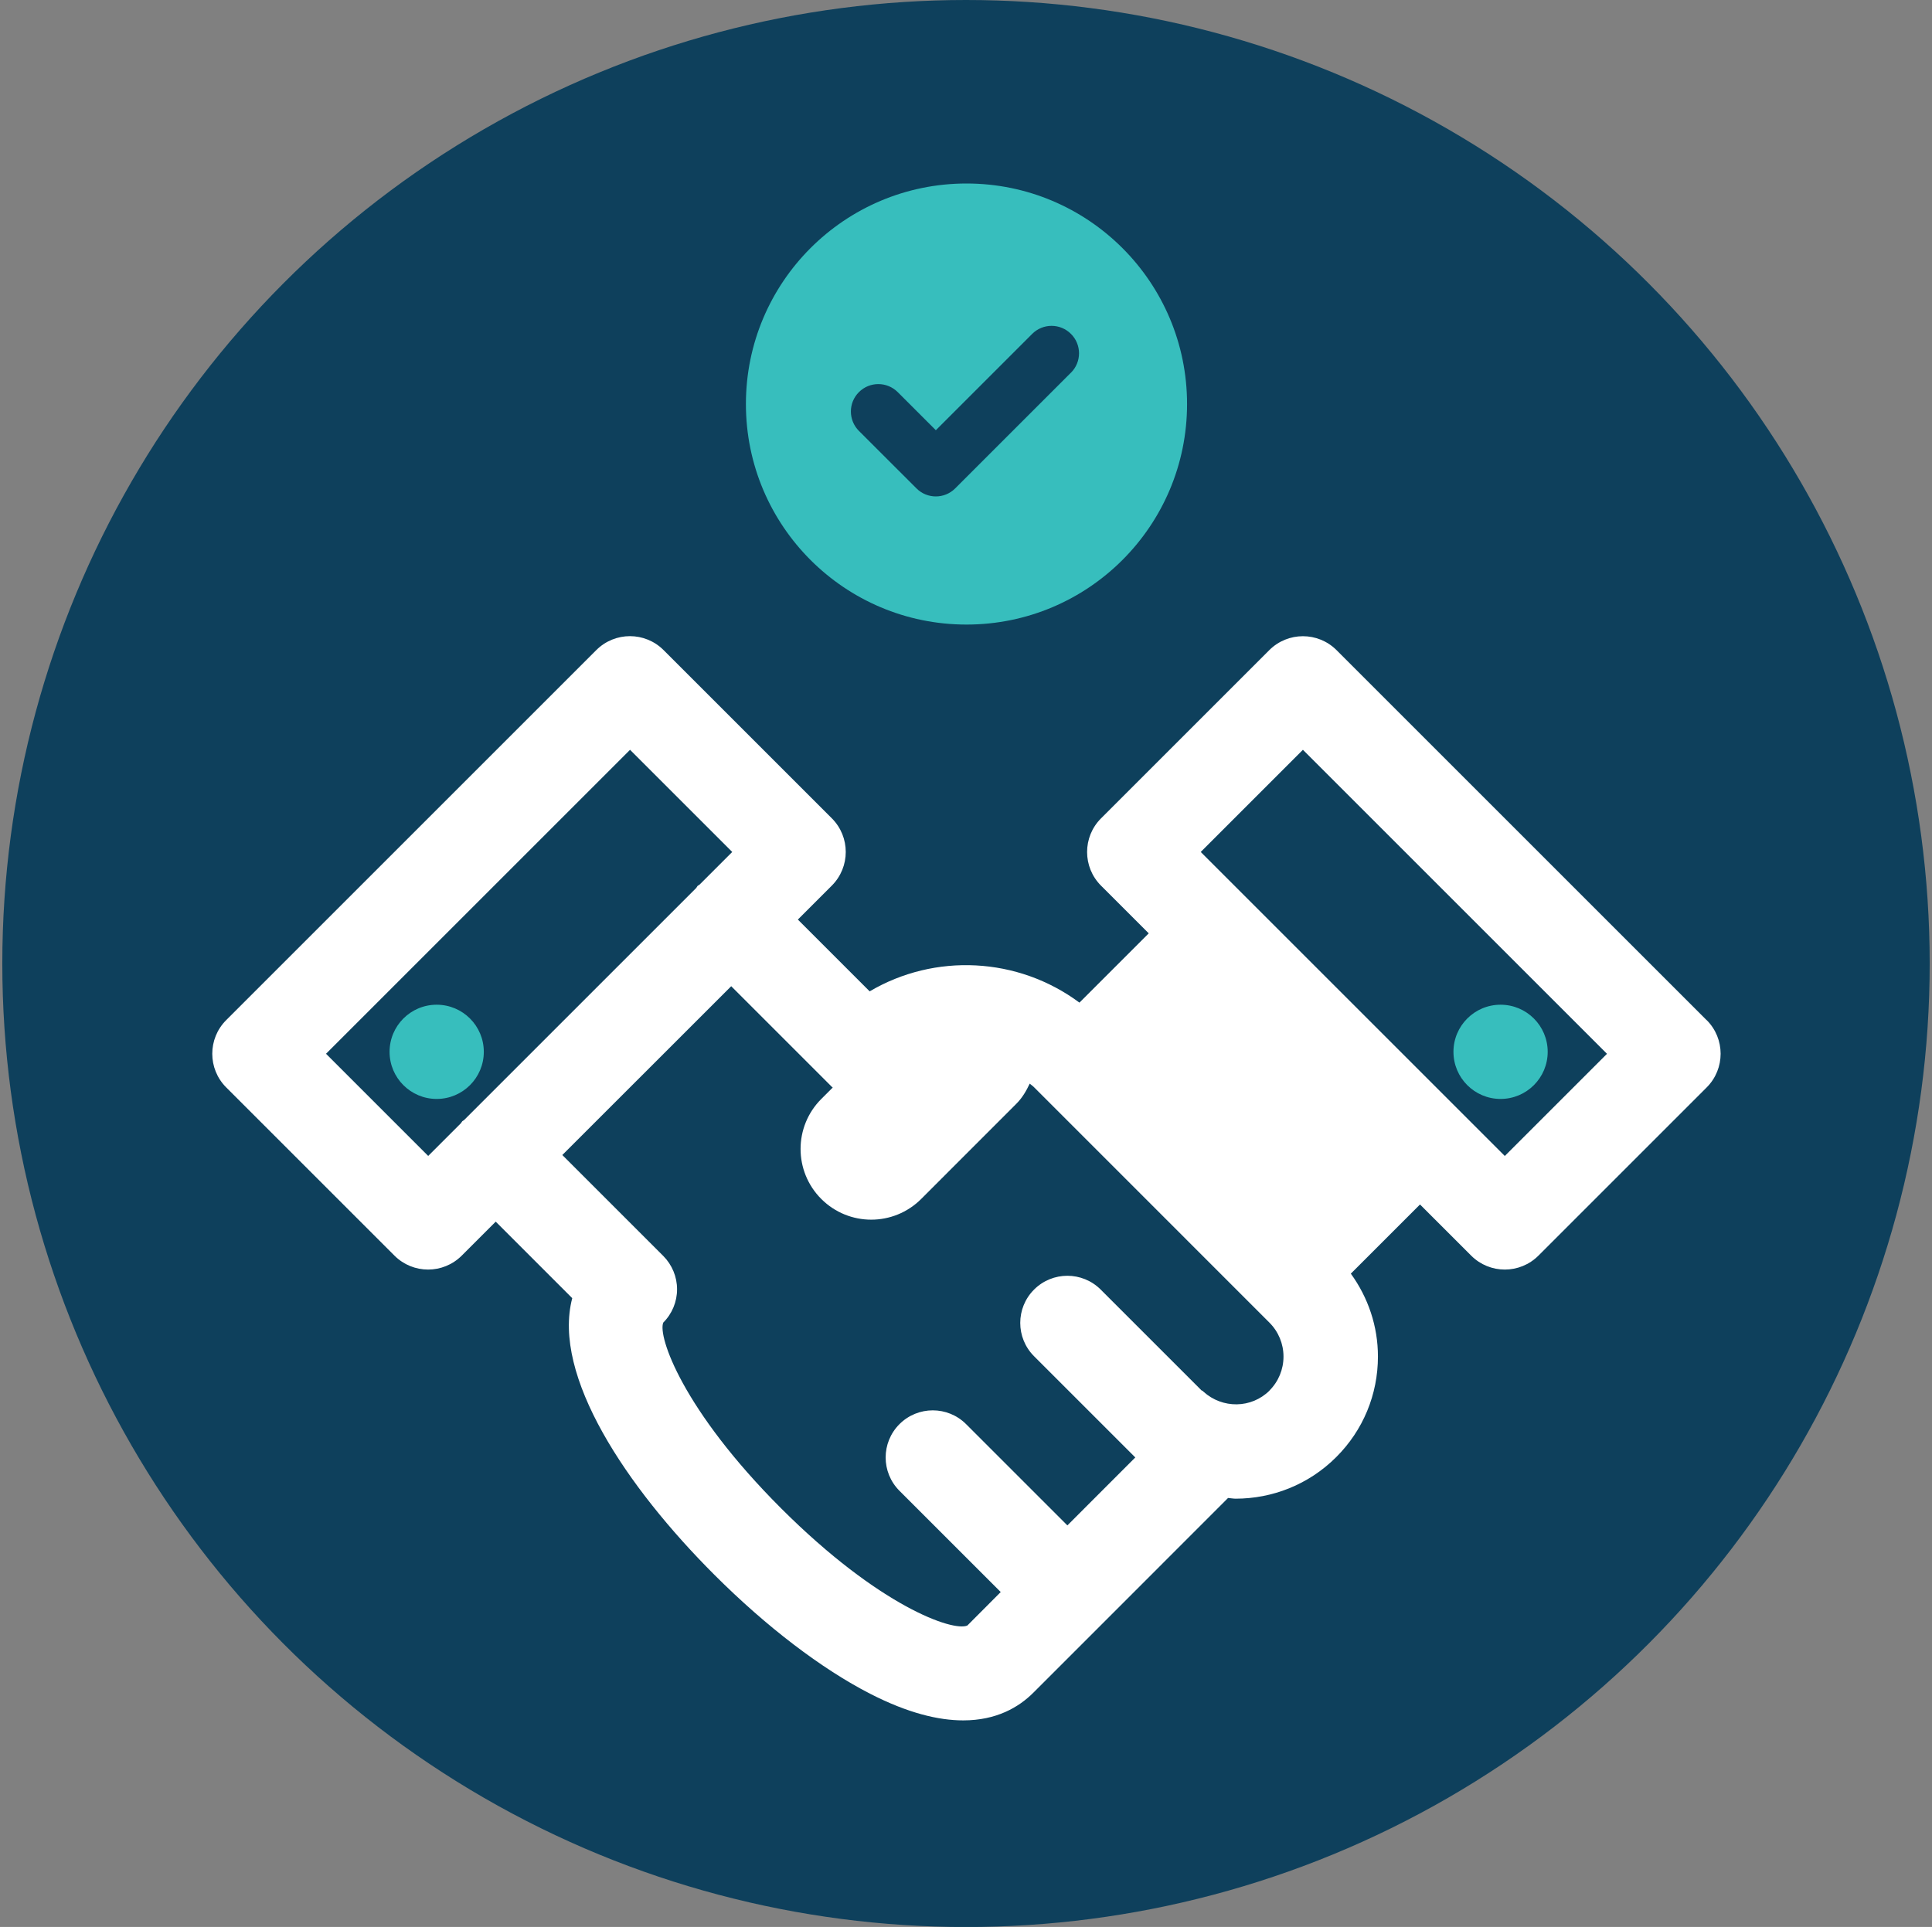
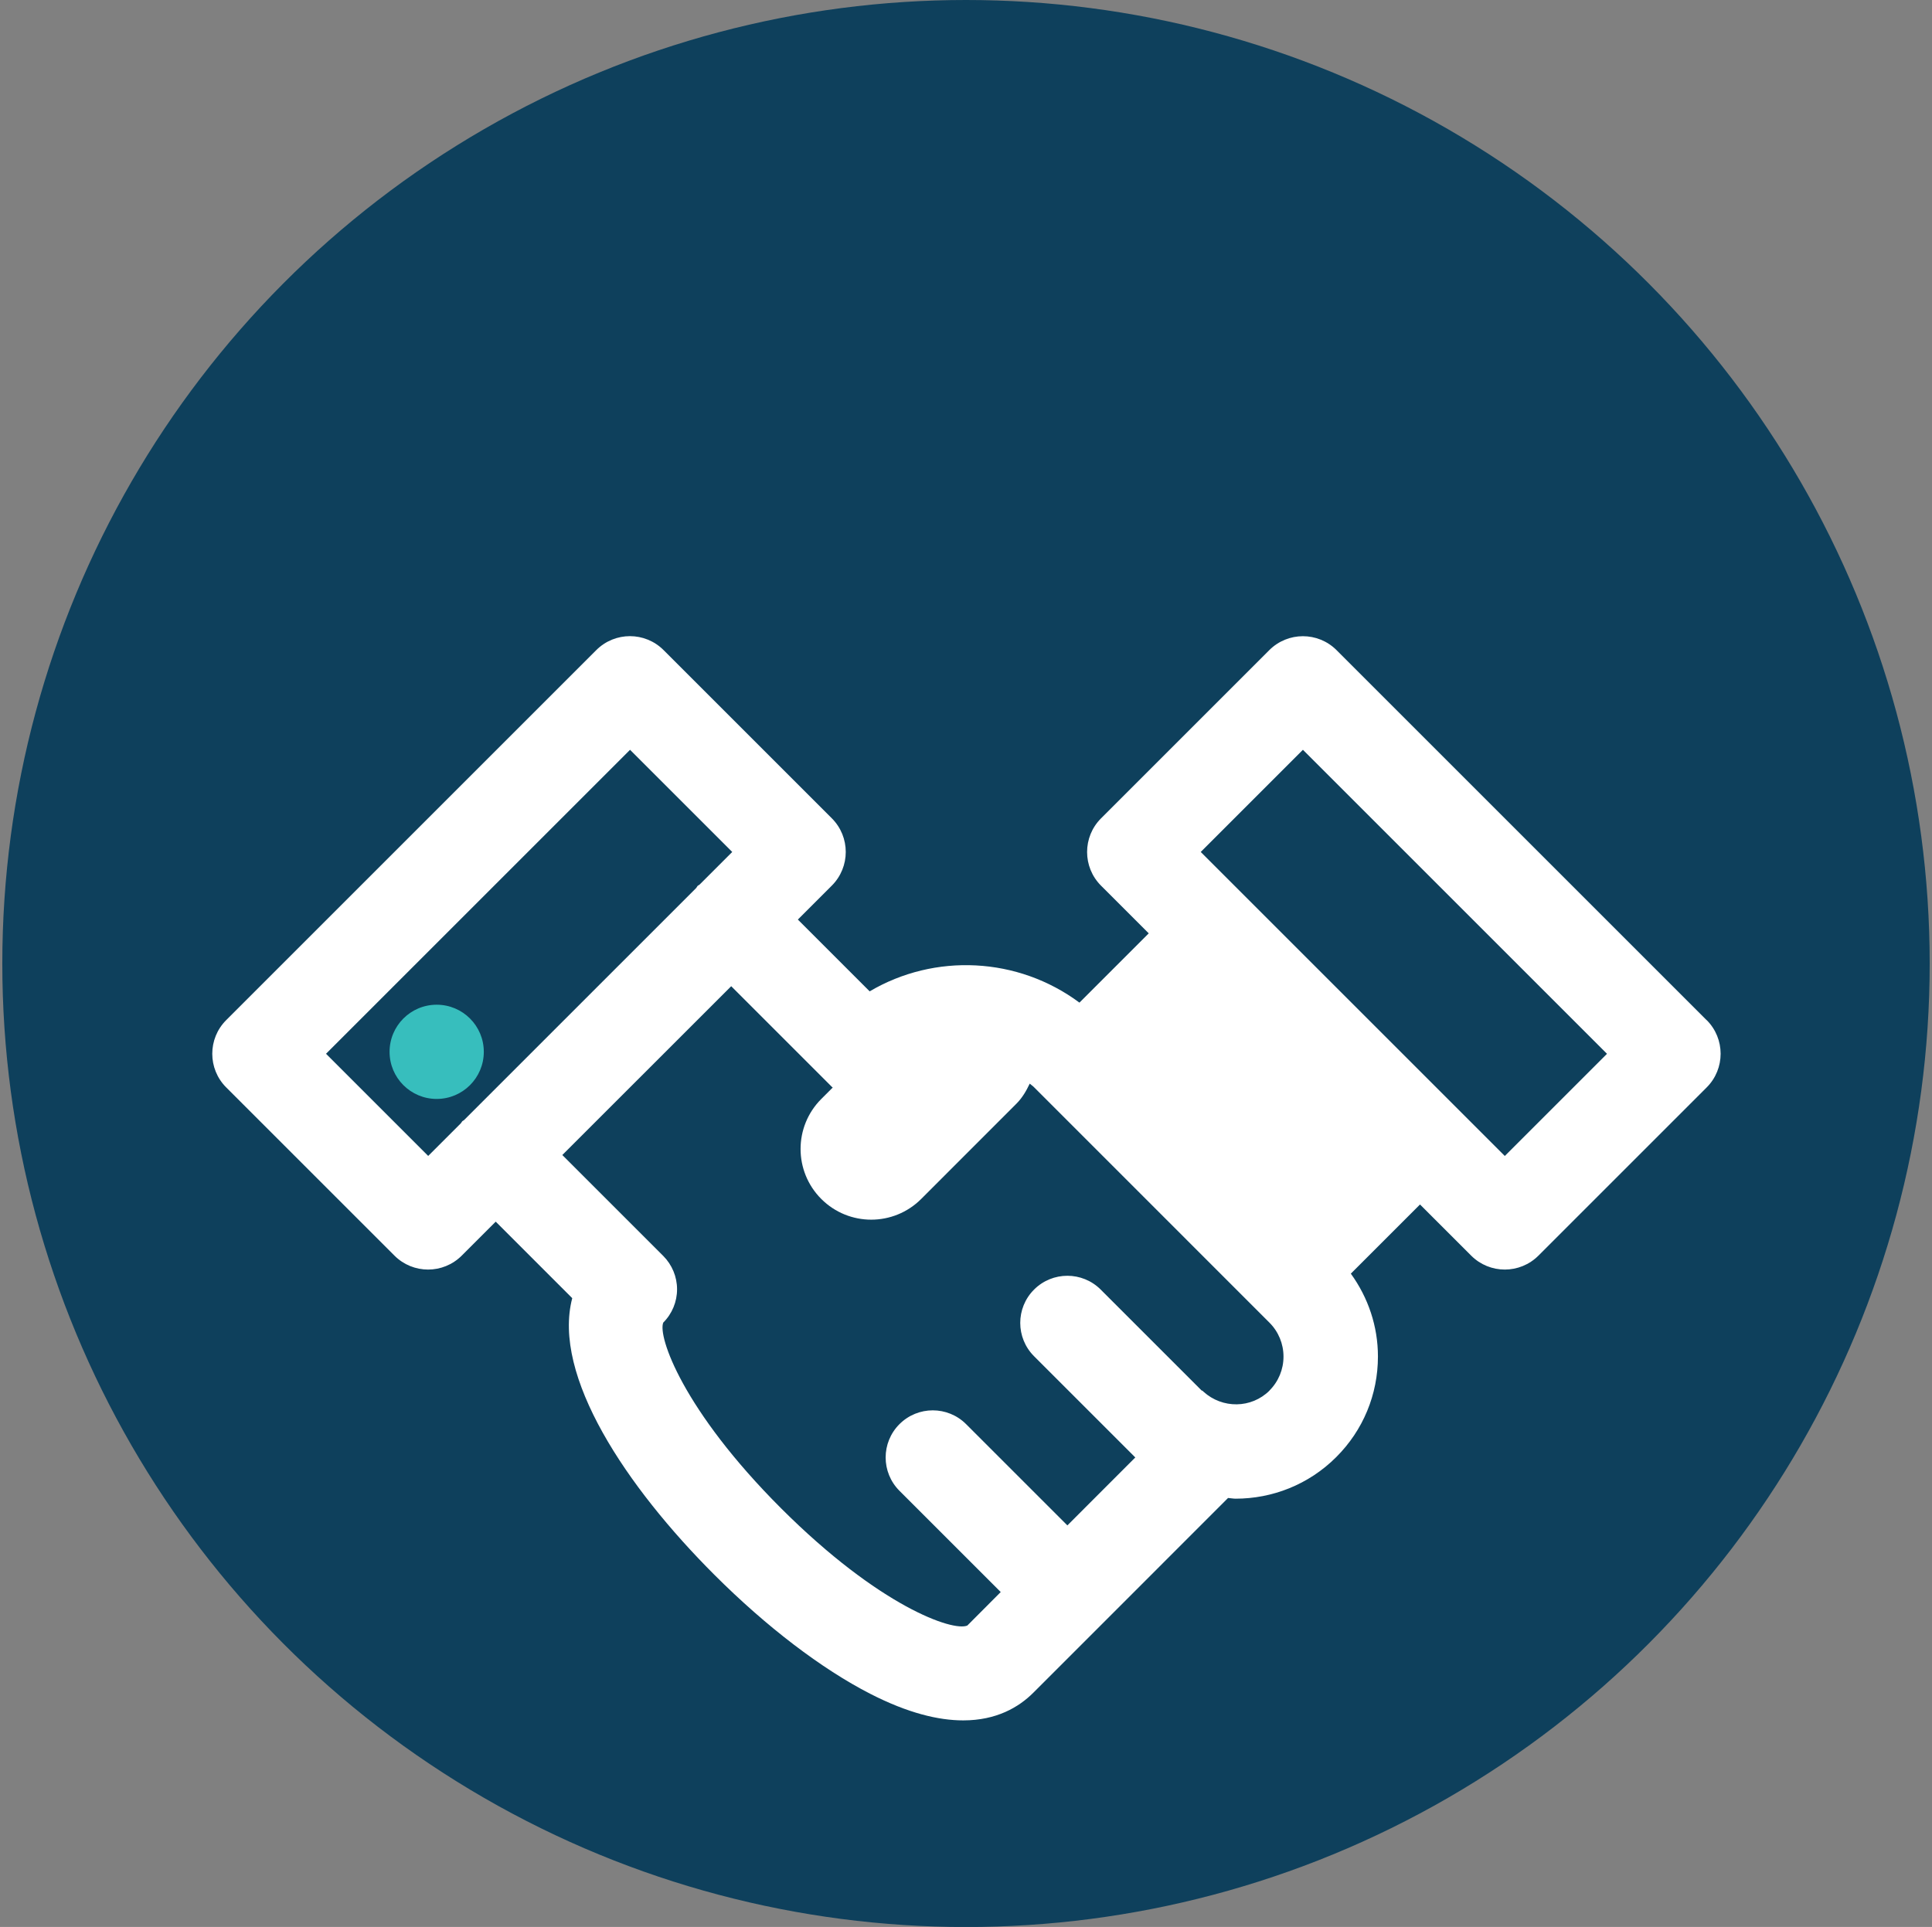
<svg xmlns="http://www.w3.org/2000/svg" viewBox="0 0 360 359.13">
  <rect x="0" y="0" width="360" height="359.13" fill="#808080" stroke="none" />
  <defs>
    <style>.cls-1{fill:#fff;}.cls-2{fill:#0e405c;}.cls-3{fill:#37bebd;}</style>
  </defs>
  <g id="Layer_4">
    <circle class="cls-2" cx="180" cy="179.57" r="179.57" />
  </g>
  <g id="Layer_1">
    <path class="cls-1" d="M318.01,190.13l-68.96-68.96c-1.73-1.73-4-2.6-6.27-2.6s-4.54.87-6.27,2.6l-31.35,31.35c-3.46,3.46-3.46,9.08,0,12.54l8.89,8.89-12.91,12.91c-11.48-8.53-26.96-9.26-39.09-2.1l-13.38-13.38,6.33-6.33c3.46-3.46,3.46-9.08,0-12.54l-31.35-31.35c-1.73-1.73-4-2.6-6.27-2.6s-4.54.87-6.27,2.6l-68.96,68.96c-3.46,3.46-3.46,9.08,0,12.54l31.35,31.35c1.73,1.73,4,2.6,6.27,2.6s4.54-.87,6.27-2.6l6.33-6.33,14.26,14.26c-3.79,14.45,10.1,35.18,26.48,51.55,9.67,9.67,19.99,17.55,29.06,22.19,7.03,3.6,12.72,4.95,17.32,4.95,6.17,0,10.35-2.44,13.08-5.18l12.54-12.54h0s23.72-23.73,23.72-23.73c.47.03.94.13,1.41.13,6.79,0,13.58-2.58,18.75-7.75,5.01-5,7.77-11.66,7.77-18.75,0-5.63-1.81-10.96-5.05-15.44l12.89-12.89,9.53,9.53c1.73,1.73,4,2.6,6.27,2.6s4.54-.87,6.27-2.6l31.35-31.35c3.46-3.46,3.46-9.08,0-12.54ZM60.74,196.4l56.66-56.66,19.04,19.04-6.08,6.08c-.11.1-.26.14-.37.24-.11.11-.14.25-.24.37l-43.28,43.28c-.11.1-.25.13-.35.24s-.14.25-.24.35l-6.09,6.09-19.04-19.04ZM236.57,259.15c-3.39,3.38-8.8,3.41-12.31.23l-.23-.23-.05.05s-.05-.03-.07-.05l-18.81-18.81c-3.43-3.43-8.99-3.43-12.42,0-3.43,3.43-3.43,8.99,0,12.42l18.81,18.81s.04.03.06.05l-12.66,12.67-18.87-18.87c-3.43-3.43-8.99-3.43-12.42,0-3.43,3.43-3.43,8.99,0,12.42l18.87,18.87-.06.06h0s-6.16,6.18-6.16,6.18c-2.63,1.17-16.36-3.51-34.71-21.85-18.35-18.35-23.01-32.08-21.95-34.61,1.65-1.65,2.57-3.88,2.57-6.21s-.93-4.56-2.57-6.21l-18.81-18.81,31.47-31.46,18.81,18.81s.08.04.11.07l-2.14,2.14c-5.14,5.15-5.14,13.48,0,18.63,2.57,2.57,5.94,3.86,9.31,3.86s6.74-1.29,9.31-3.86l17.73-17.74c1.11-1.11,1.86-2.41,2.49-3.75.26.23.55.4.79.65l43.88,43.89c1.69,1.69,2.62,3.95,2.62,6.33s-.93,4.64-2.62,6.33ZM280.4,215.44l-56.66-56.66,19.04-19.04,56.66,56.66-19.04,19.04Z" />
    <circle class="cls-3" cx="81.37" cy="196.03" r="8.78" />
-     <circle class="cls-3" cx="279.61" cy="196.03" r="8.78" />
  </g>
  <g id="Layer_2">
-     <path class="cls-3" d="M180.09,34.2c-22.7,0-41.1,18.4-41.1,41.1s18.4,41.1,41.1,41.1,41.1-18.4,41.1-41.1-18.4-41.1-41.1-41.1ZM199.55,69.46l-21.56,21.56c-1,1-2.31,1.5-3.61,1.5s-2.62-.5-3.61-1.5l-10.72-10.71c-2-2-2-5.24,0-7.23,2-2,5.23-1.99,7.23,0l7.1,7.1,17.95-17.95c2-2,5.23-2,7.23,0,2,1.99,2,5.23,0,7.23Z" />
-   </g>
+     </g>
</svg>